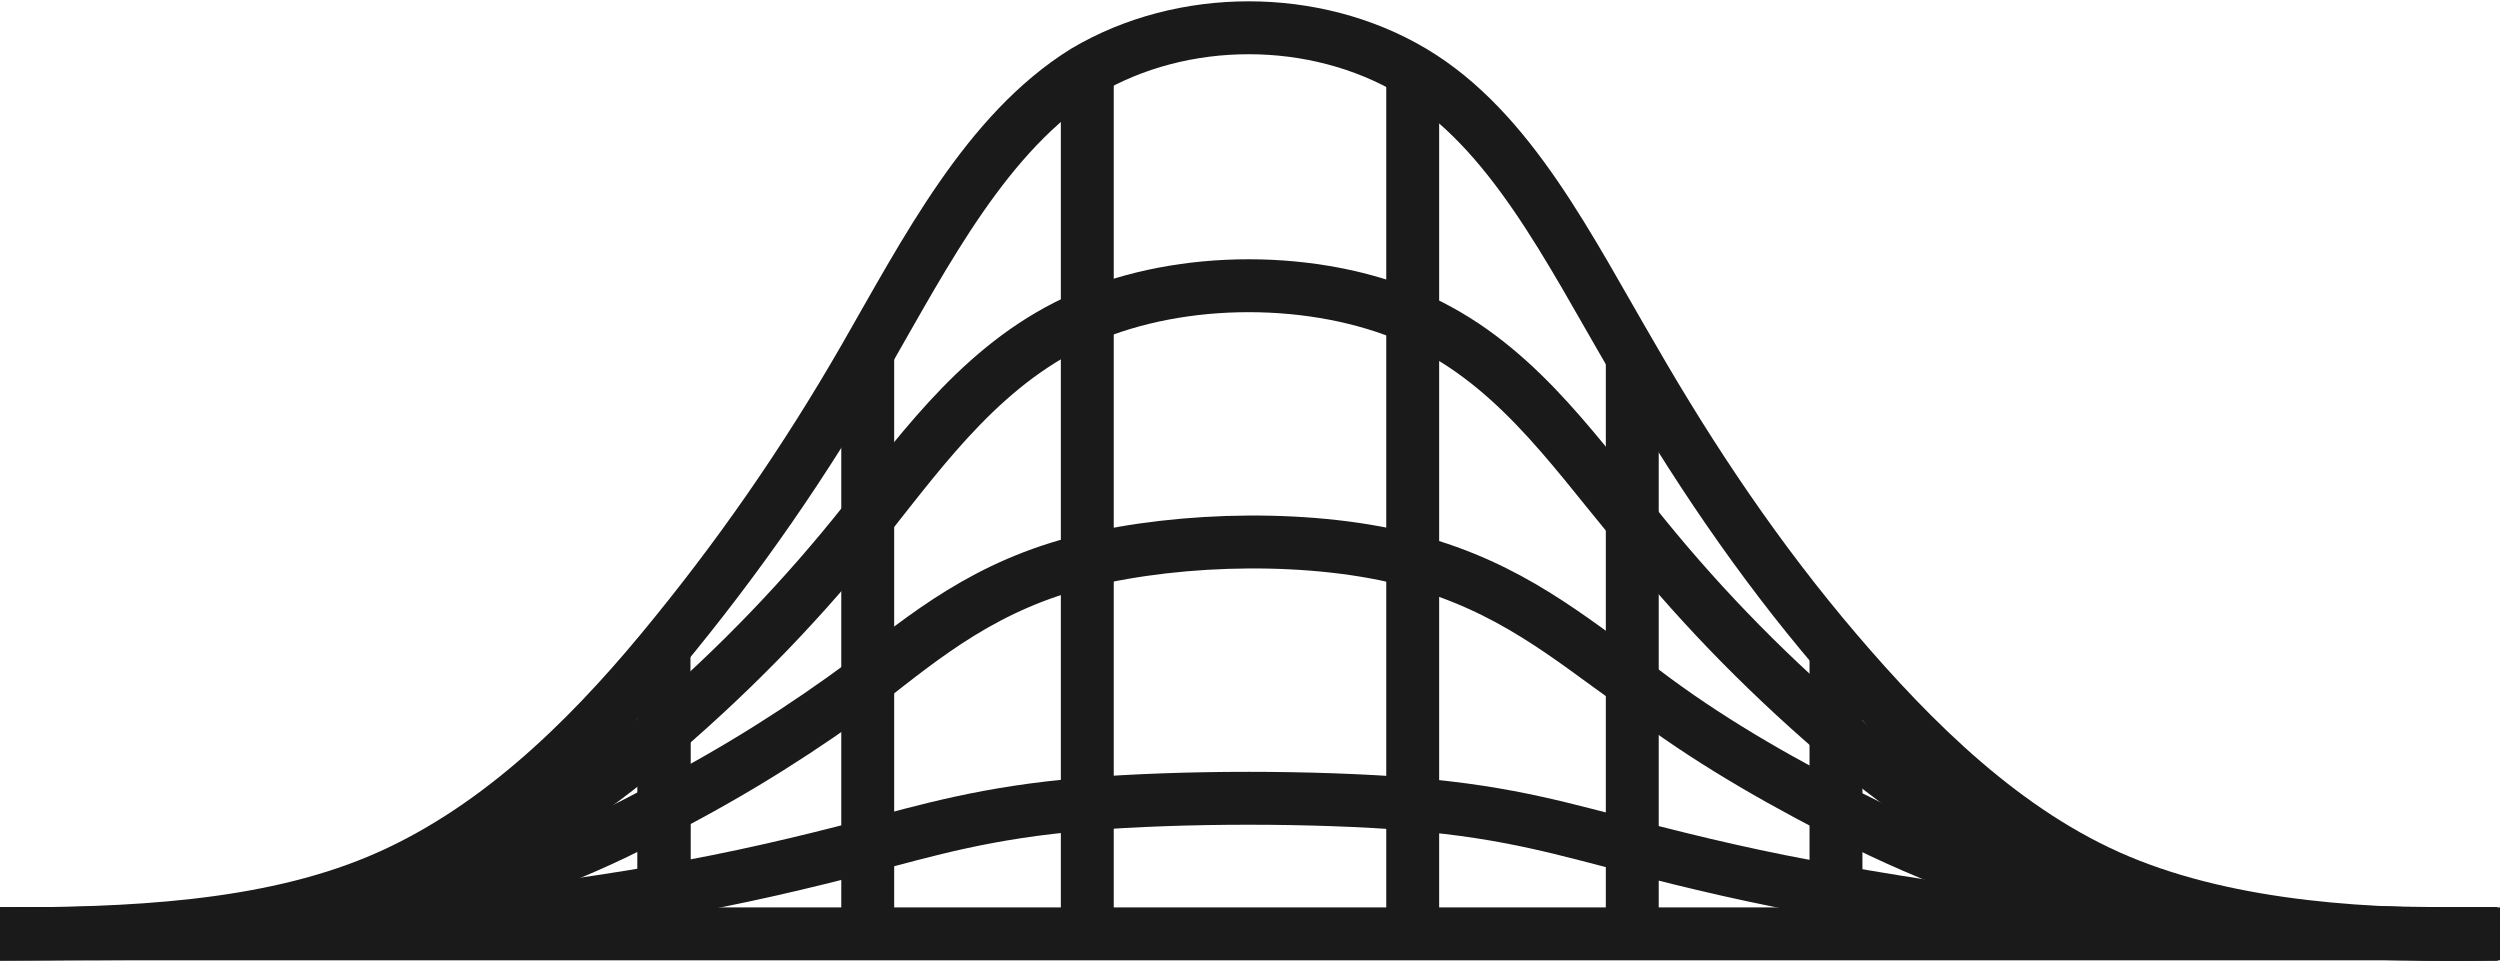
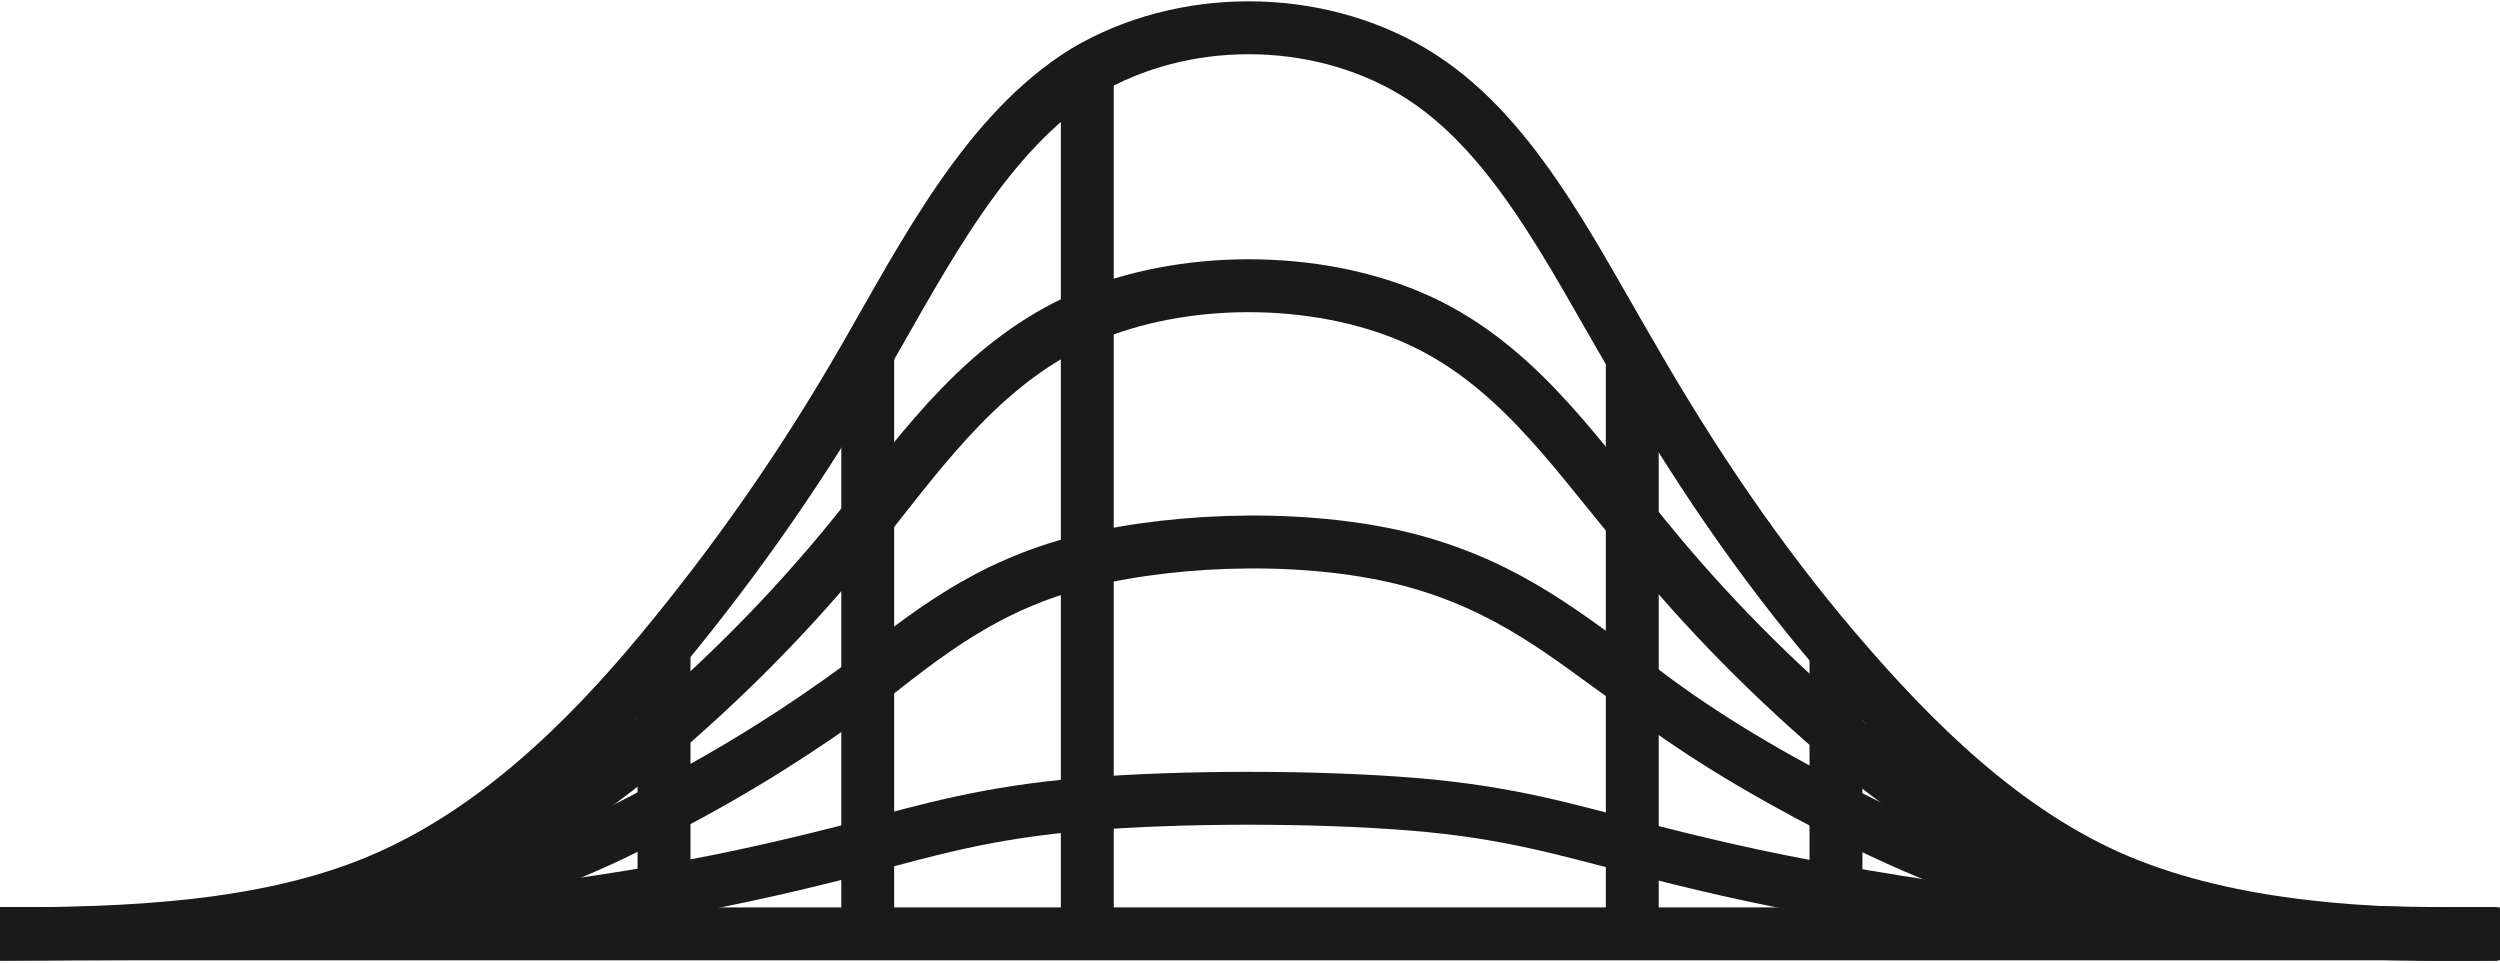
<svg xmlns="http://www.w3.org/2000/svg" version="1.1" viewBox="0 0 94.5 36.4">
  <defs>
    <style>
      .cls-1 {
        fill: none;
        stroke: #1a1a1a;
        stroke-width: 2px;
      }
    </style>
  </defs>
  <path class="cls-1" d="M0,35.3h94.5" />
  <path class="cls-1" d="M0,35.3c4.8,0,10,0,14.3-.3,4.3-.3,7.8-.8,10.7-1.3,2.9-.5,5.4-1.1,7.7-1.7,2.3-.6,4.6-1.3,8.3-1.6s8.7-.3,12.4,0c3.7.3,5.9,1,8.3,1.6,2.3.6,4.8,1.2,7.7,1.7s6.4,1.1,10.7,1.3,9.6.3,14.3.3" />
  <path class="cls-1" d="M0,35.3c4.8,0,10,0,14.3-.9,4.3-.8,7.8-2.2,10.7-3.8,2.9-1.5,5.4-3.1,7.7-4.8,2.3-1.8,4.6-3.7,8.3-4.6s8.7-1,12.4,0c3.7,1,5.9,2.9,8.3,4.6,2.3,1.8,4.8,3.3,7.7,4.8,2.9,1.5,6.4,3,10.7,3.8,4.3.8,9.6.9,14.3.9" />
  <path class="cls-1" d="M0,35.3c4.8,0,10-.1,14.3-1.4,4.3-1.3,7.8-3.7,10.7-6.2s5.4-5.1,7.7-8c2.3-2.9,4.6-6.1,8.3-7.7s8.7-1.6,12.4,0c3.7,1.6,5.9,4.8,8.3,7.7,2.3,2.9,4.8,5.5,7.7,8,2.9,2.5,6.4,4.9,10.7,6.2,4.3,1.3,9.6,1.5,14.3,1.4" />
  <path class="cls-1" d="M0,35.3c4.8,0,10-.2,14.3-2s7.8-5.2,10.7-8.7c2.9-3.5,5.4-7.1,7.7-11.1,2.3-4,4.6-8.5,8.3-10.8,3.7-2.2,8.7-2.2,12.4,0,3.7,2.2,5.9,6.7,8.3,10.8,2.3,4,4.8,7.7,7.7,11.1s6.4,6.9,10.7,8.7,9.6,2.1,14.3,2" />
-   <path class="cls-1" d="M14.4,33.3v1.7c0,.2,0,.3,0,.3,0,0,0-.1,0-.3v-1.1" />
-   <path class="cls-1" d="M25.1,33.6v-6" />
  <path class="cls-1" d="M25.1,24.6v9.8" />
  <path class="cls-1" d="M32.8,13.5v17.7c0,1.9,0,3.6,0,3.2,0,.4,0-1.3,0-3.2v-11.8" />
  <path class="cls-1" d="M41.1,2.7v26.8c0,2.8,0,5.4,0,4.9,0,.6,0-2,0-4.9V11.6" />
-   <path class="cls-1" d="M53.4,2.7v26.8c0,2.8,0,5.4,0,4.9,0,.6,0-2,0-4.9V11.6" />
  <path class="cls-1" d="M61.7,13.5v17.7c0,1.9,0,3.6,0,3.2,0,.4,0-1.3,0-3.2v-11.8" />
  <path class="cls-1" d="M69.4,24.6v8.2c0,.9,0,1.7,0,1.5,0,.2,0-.6,0-1.5v-5.4" />
  <path class="cls-1" d="M80.2,33.3v1.7c0,.2,0,.3,0,.3,0,0,0-.1,0-.3v-1.1" />
</svg>